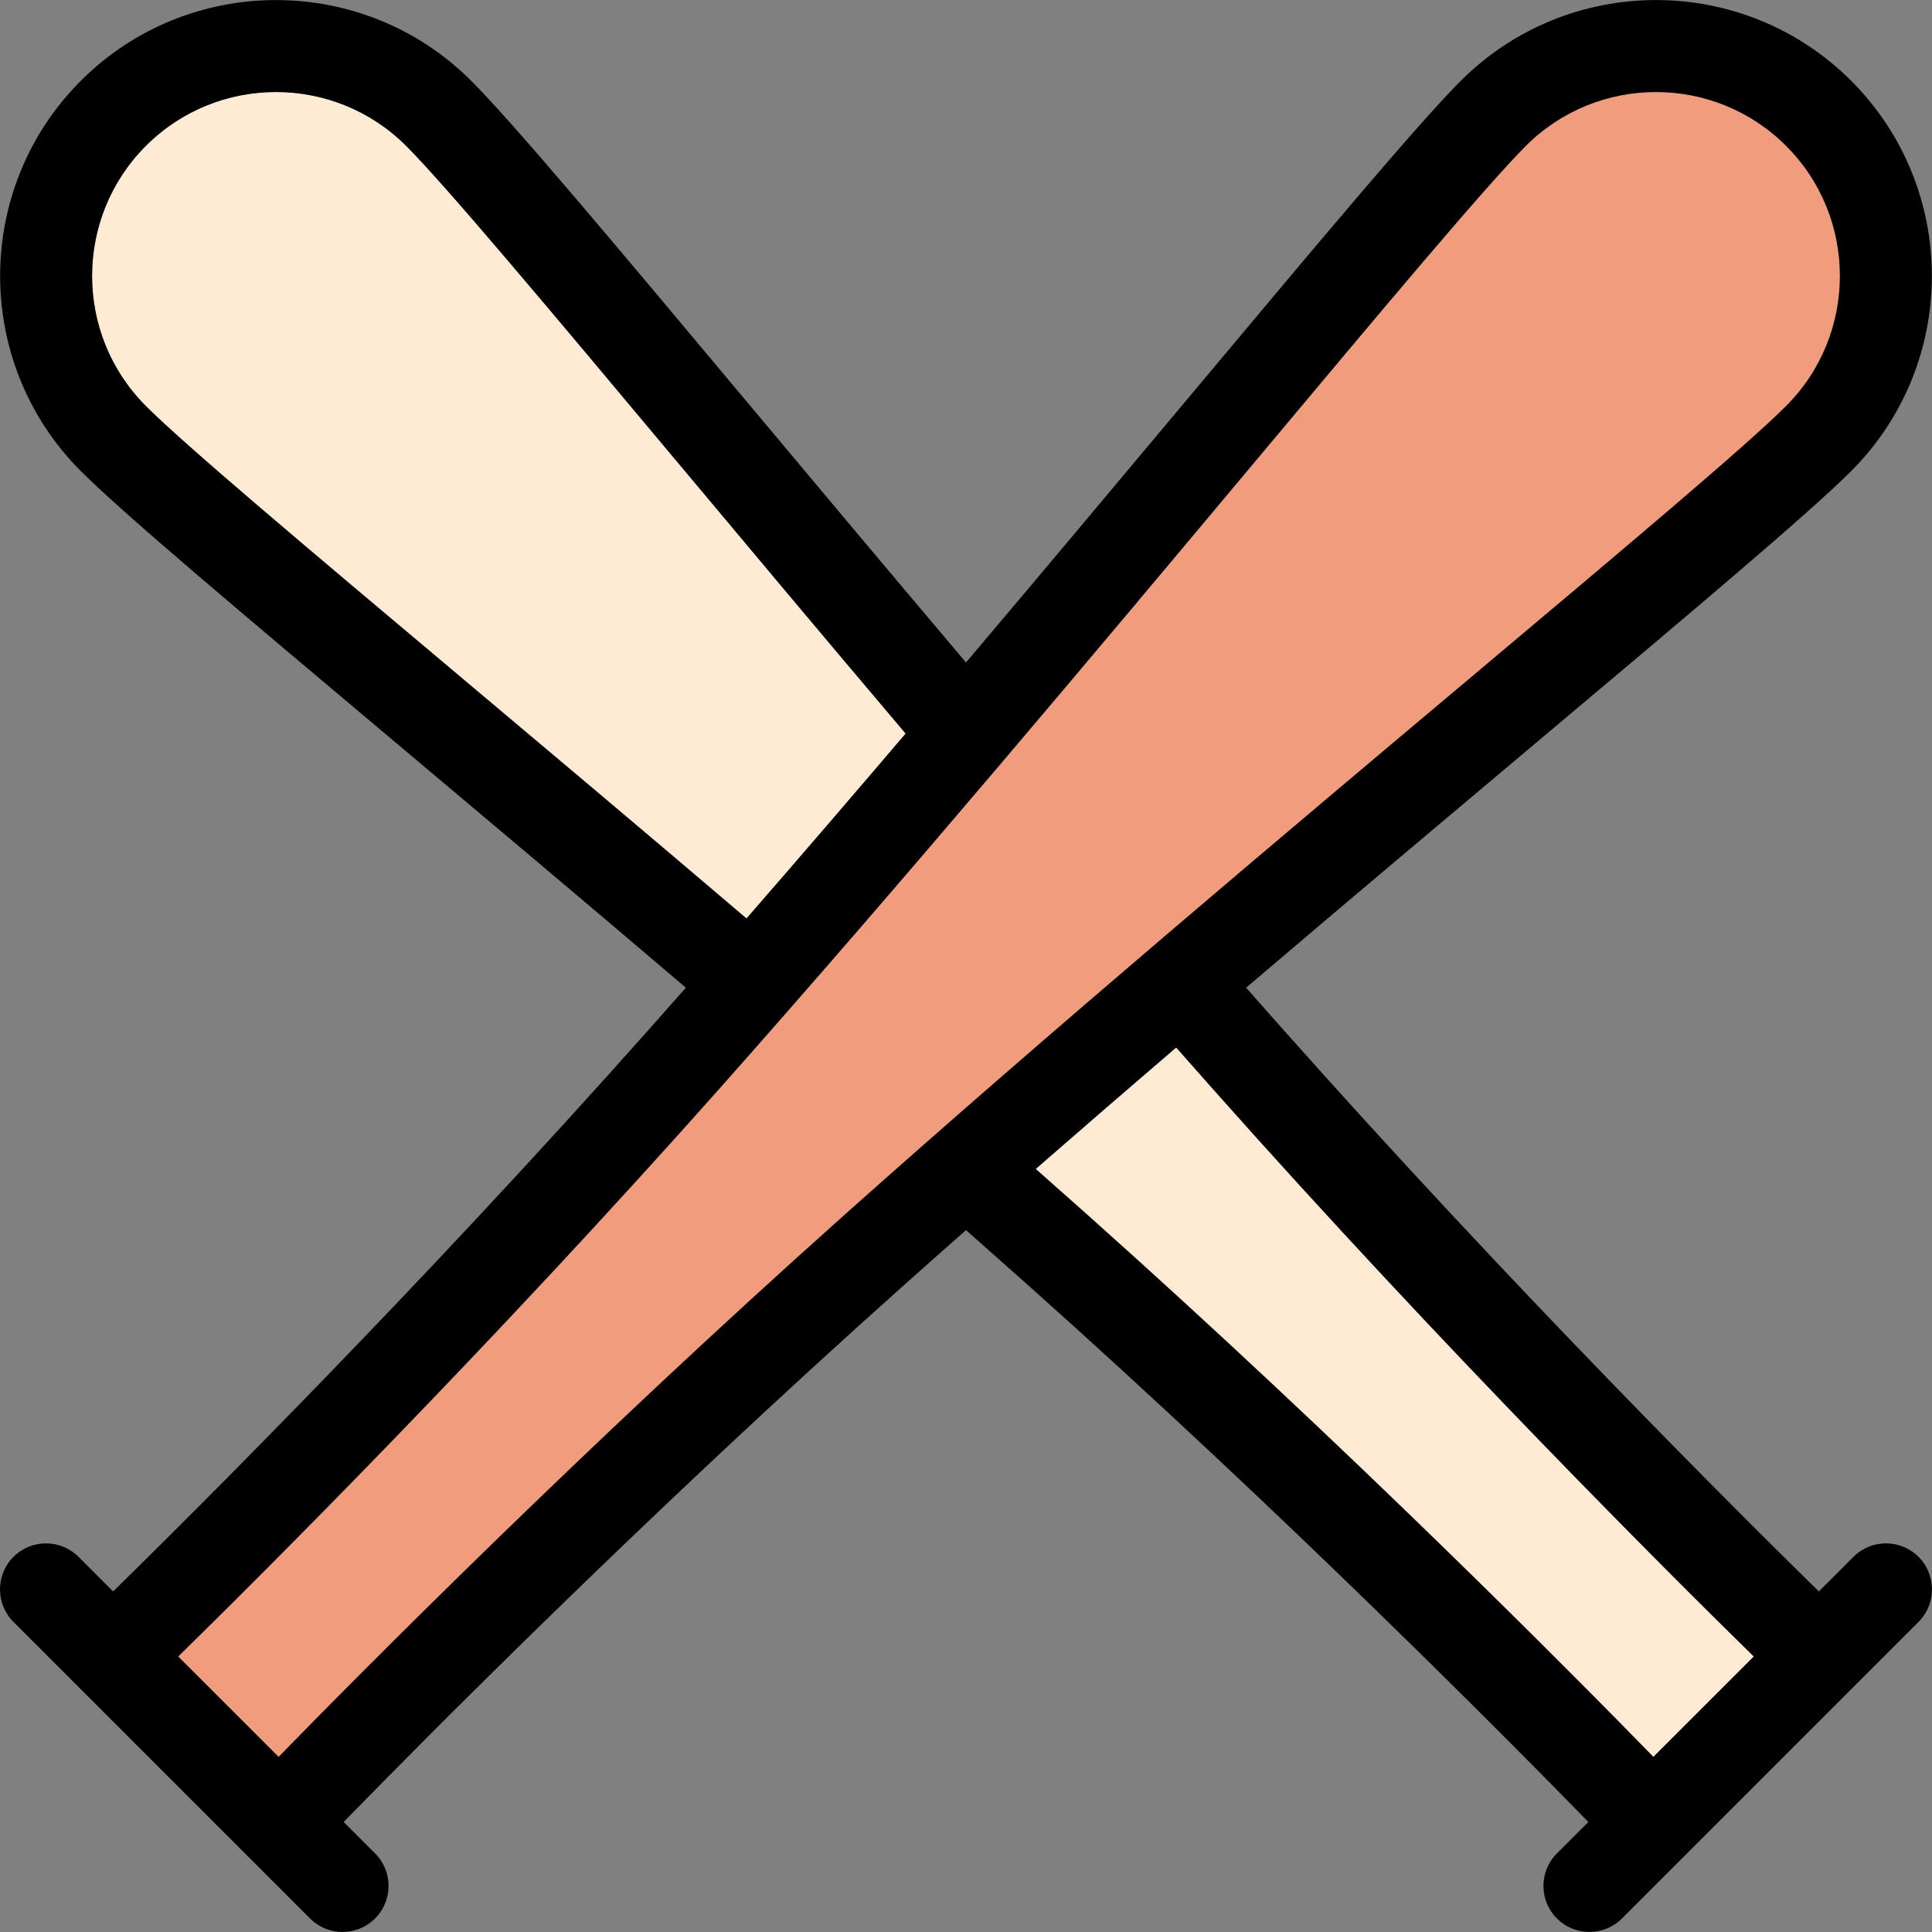
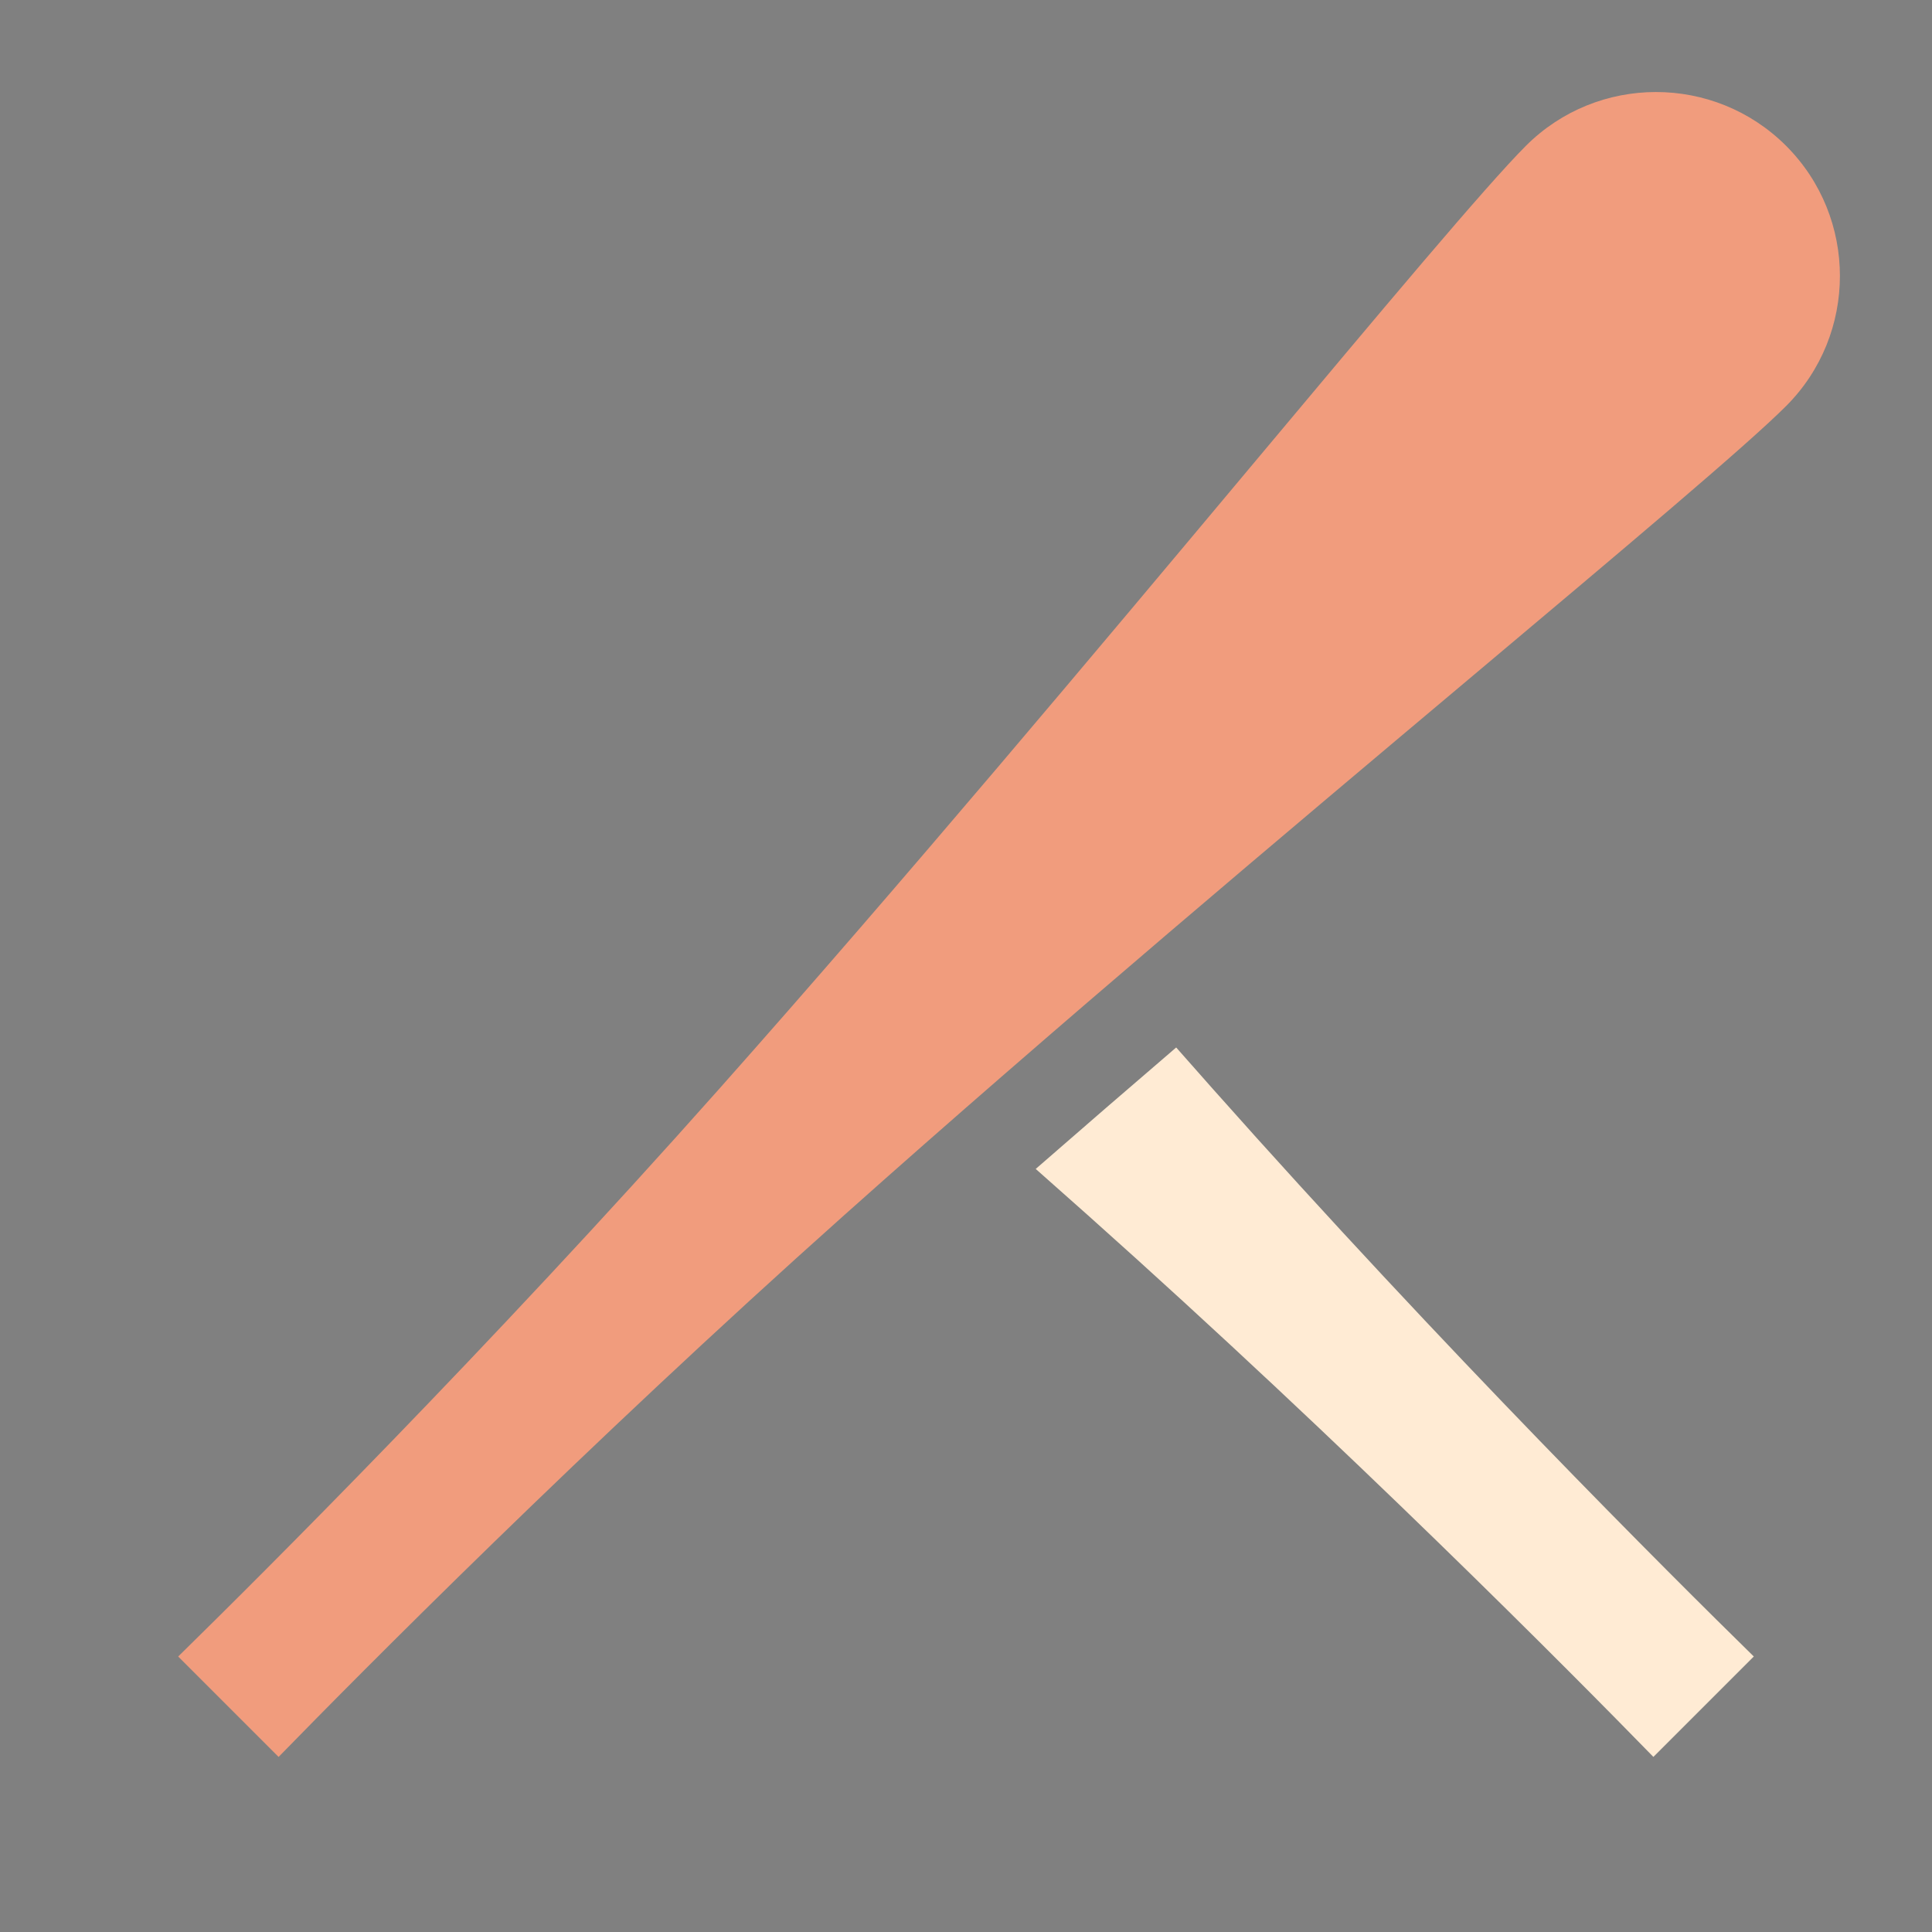
<svg xmlns="http://www.w3.org/2000/svg" height="800px" width="800px" version="1.1" id="Capa_1" viewBox="0 0 420.001 420.001" xml:space="preserve">
  <rect x="0" y="0" width="420.001" height="420.001" fill="#808080" stroke="none" />
  <g>
    <path style="fill:#FFEBD4;" d="M263.74,236.813c-2.623-2.954-5.316-6-8.047-9.1c-10.159,8.713-20.385,17.547-30.537,26.404   c3.868,3.418,7.652,6.775,11.291,10.021c56.634,50.534,105.289,99.65,122.987,117.8l21.829-21.829   C363.174,342.383,314.164,293.594,263.74,236.813z" />
-     <path style="fill:#FFEBD4;" d="M31.716,88.271c8.608,8.609,34.863,30.684,68.103,58.631c19.033,16.003,40.35,33.926,62.462,52.77   c11.621-13.34,23.229-26.852,34.599-40.201c-17.572-20.739-34.341-40.768-49.3-58.633c-28.277-33.774-50.612-60.452-59.296-69.136   c-15.596-15.595-40.973-15.596-56.568,0C16.119,47.298,16.119,72.675,31.716,88.271z" />
    <path style="fill:#F19C7D;" d="M183.552,264.14c45.839-40.901,96.176-83.224,136.621-117.23   c33.244-27.951,59.502-50.029,68.111-58.639c15.597-15.596,15.597-40.973,0-56.568c-15.595-15.595-40.972-15.596-56.568,0   c-8.683,8.683-31.014,35.354-59.285,69.122c-33.72,40.275-75.685,90.398-116.171,135.989   c-50.424,56.781-99.433,105.57-117.524,123.297l21.829,21.829C78.264,363.789,126.918,314.673,183.552,264.14z" />
-     <path d="M417.072,338.445c-3.906-3.905-10.236-3.905-14.143,0l-7.522,7.522c-17.728-17.366-66.487-65.878-116.711-122.435   c-2.543-2.863-5.152-5.814-7.798-8.816c21.898-18.658,43.12-36.502,62.146-52.499c34.928-29.367,60.163-50.585,69.383-59.804   c23.394-23.395,23.394-61.459,0-84.854c-23.395-23.393-61.459-23.394-84.854,0c-9.308,9.308-30.771,34.944-60.478,70.425   c-14.44,17.247-30.398,36.307-47.095,56.032c-16.759-19.797-32.753-38.901-47.086-56.019   c-29.712-35.488-51.18-61.129-60.488-70.438c-23.395-23.393-61.459-23.395-84.854,0c-23.393,23.394-23.393,61.459,0,84.854   c9.22,9.219,34.452,30.434,69.374,59.797c18.948,15.932,40.164,33.77,62.154,52.508c-2.604,2.955-5.204,5.895-7.797,8.815   C91.101,280.067,42.326,328.596,24.594,345.968l-7.522-7.522c-3.906-3.905-10.236-3.905-14.143,0   c-3.905,3.905-3.905,10.237,0,14.143l64.47,64.47c1.953,1.953,4.512,2.929,7.071,2.929c2.56,0,5.118-0.976,7.071-2.929   c3.905-3.905,3.905-10.237,0-14.143l-6.832-6.832c17.313-17.761,65.734-66.673,122.16-117.02c4.339-3.872,8.72-7.758,13.131-11.648   c4.516,3.984,8.92,7.889,13.133,11.648c56.425,50.347,104.847,99.259,122.16,117.02l-6.832,6.832   c-3.905,3.905-3.905,10.237,0,14.143c1.953,1.953,4.512,2.929,7.071,2.929c2.56,0,5.118-0.976,7.071-2.929l64.47-64.47   C420.977,348.683,420.977,342.351,417.072,338.445z M359.435,381.939c-17.698-18.15-66.353-67.266-122.987-117.8   c-3.639-3.247-7.422-6.603-11.291-10.021c10.151-8.858,20.377-17.691,30.537-26.404c2.731,3.1,5.424,6.146,8.047,9.1   c50.424,56.781,99.433,105.57,117.524,123.297L359.435,381.939z M38.736,360.11c18.09-17.728,67.1-66.516,117.524-123.297   c40.486-45.591,82.451-95.714,116.171-135.989c28.271-33.768,50.603-60.439,59.285-69.122c15.597-15.596,40.974-15.595,56.568,0   c15.597,15.596,15.597,40.973,0,56.568c-8.609,8.61-34.867,30.688-68.111,58.639c-40.445,34.007-90.782,76.329-136.621,117.23   c-56.634,50.534-105.288,99.649-122.986,117.8L38.736,360.11z M88.284,31.702c8.684,8.684,31.019,35.361,59.296,69.136   c14.959,17.866,31.728,37.894,49.3,58.633c-11.37,13.35-22.979,26.861-34.599,40.201c-22.112-18.844-43.429-36.768-62.462-52.77   c-33.239-27.948-59.494-50.022-68.103-58.631c-15.597-15.596-15.597-40.973,0-56.568C47.312,16.106,72.689,16.106,88.284,31.702z" />
  </g>
</svg>